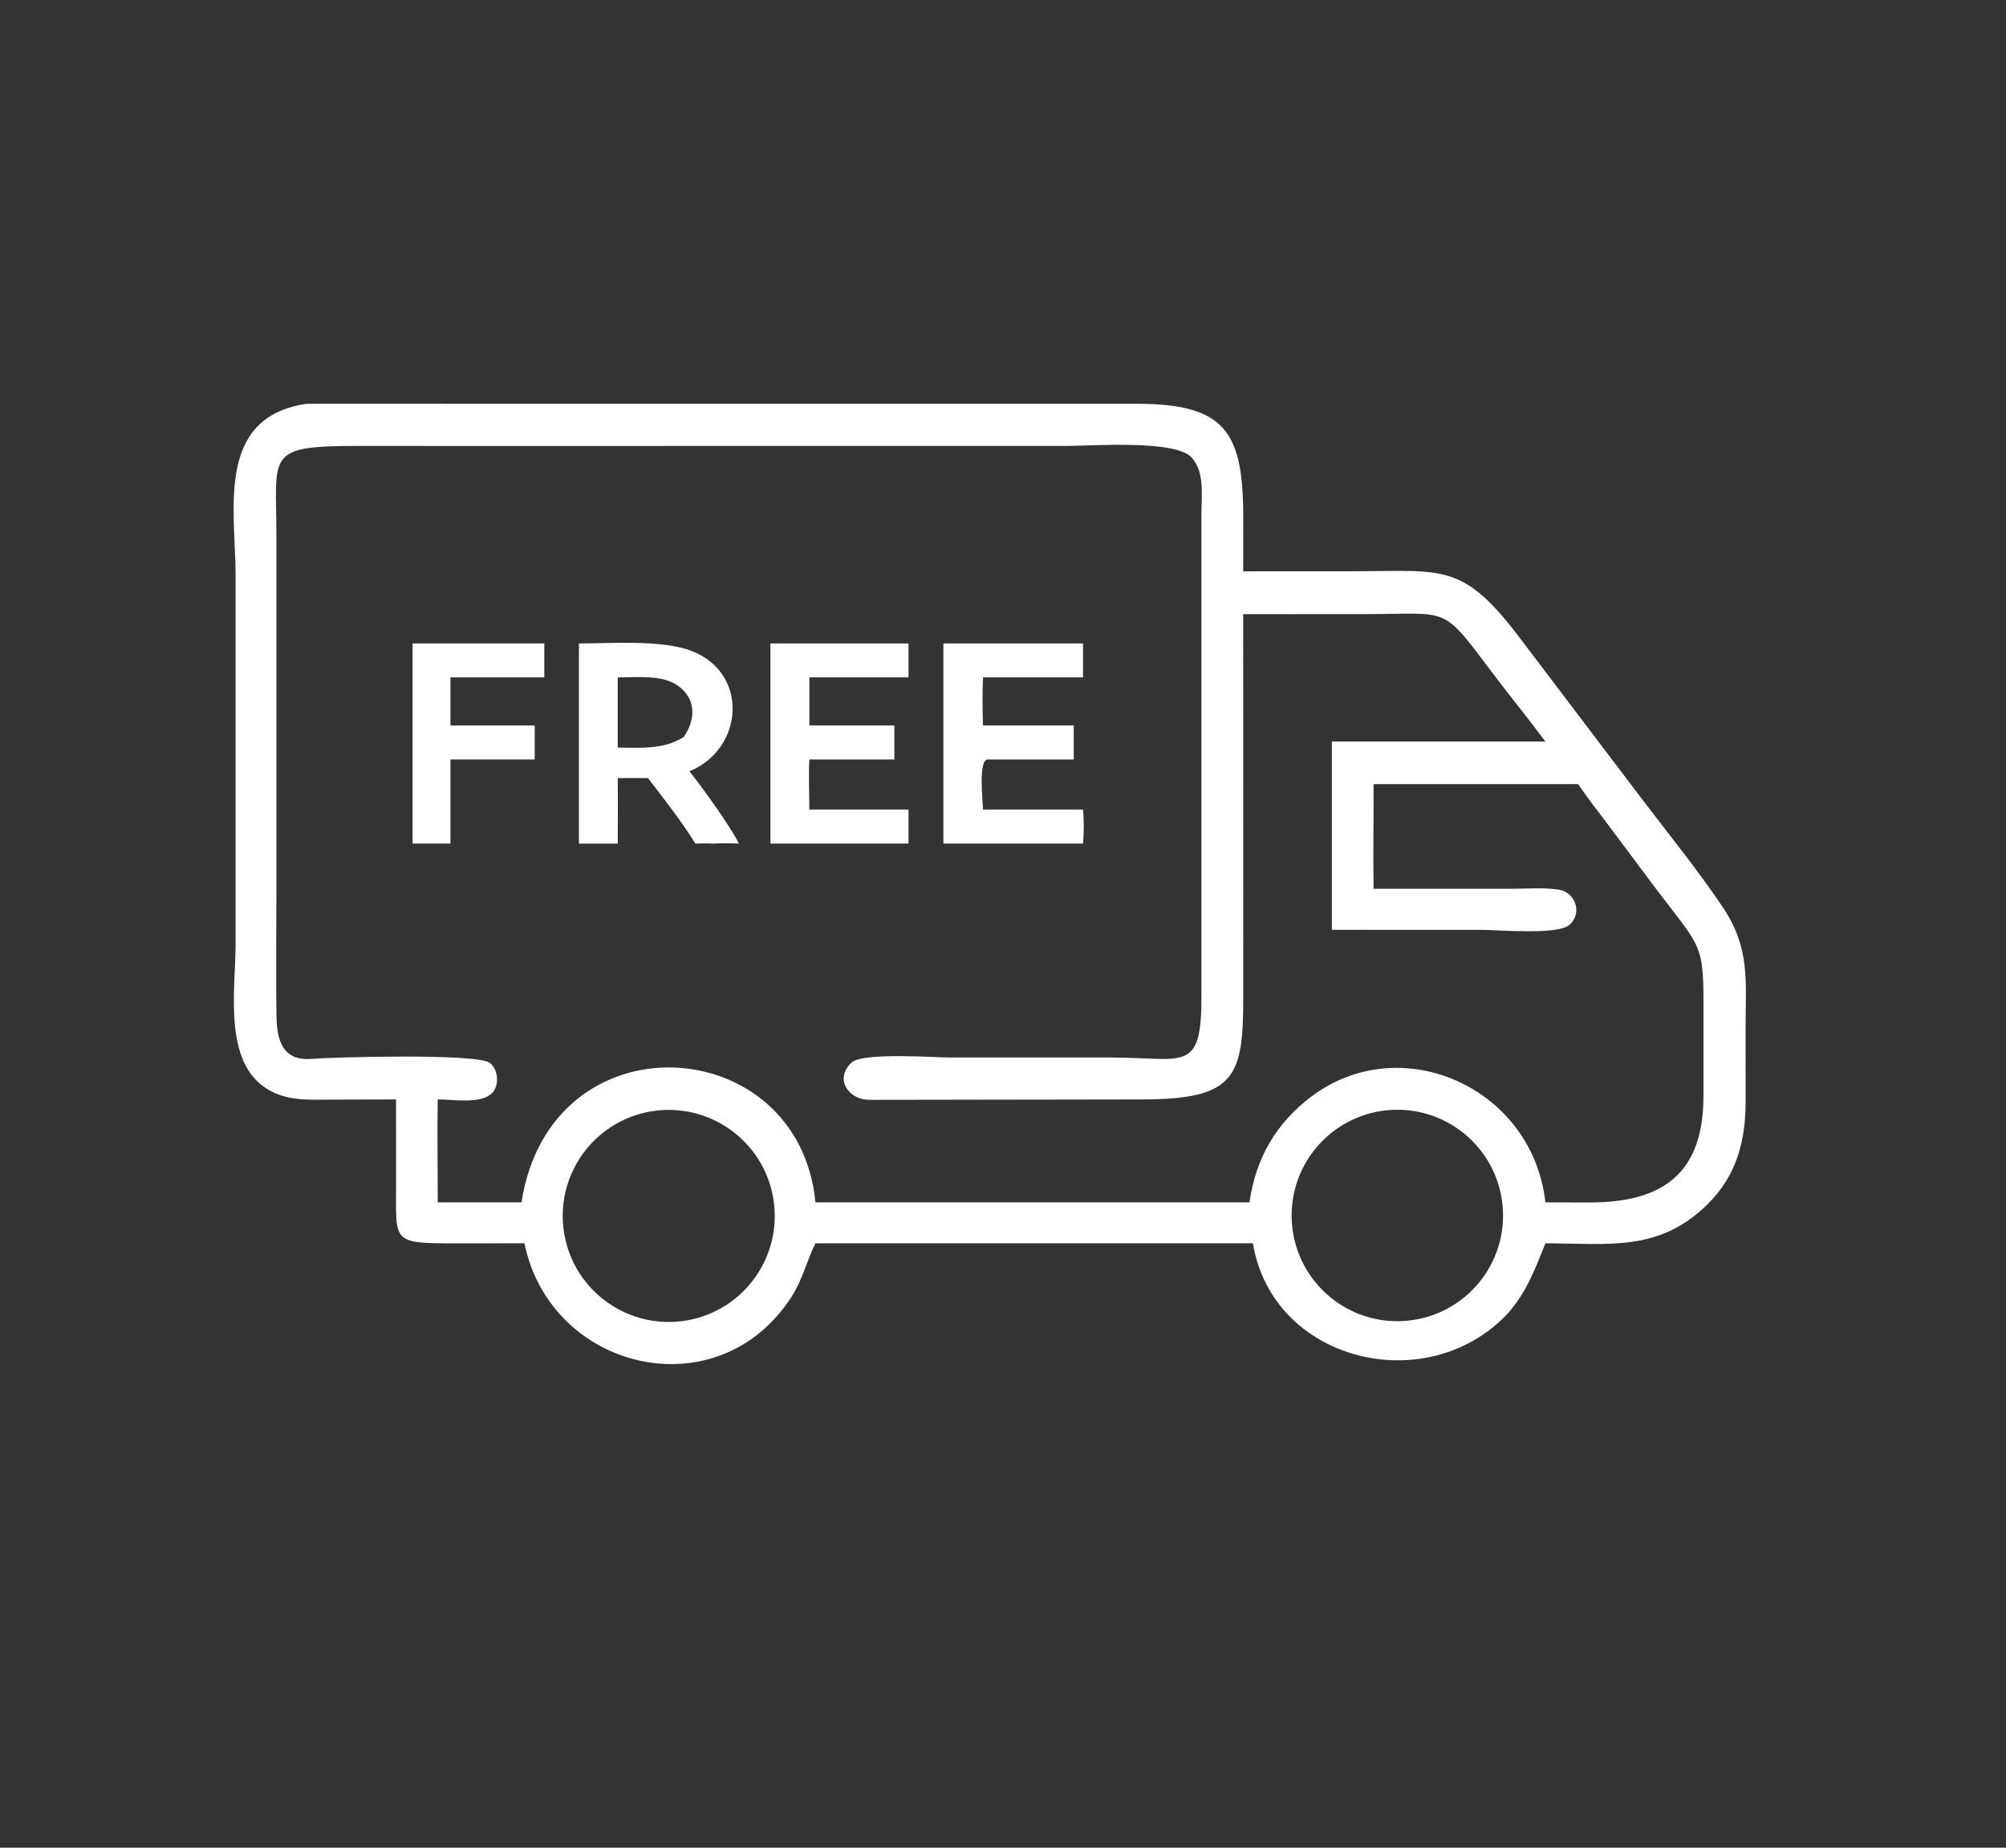
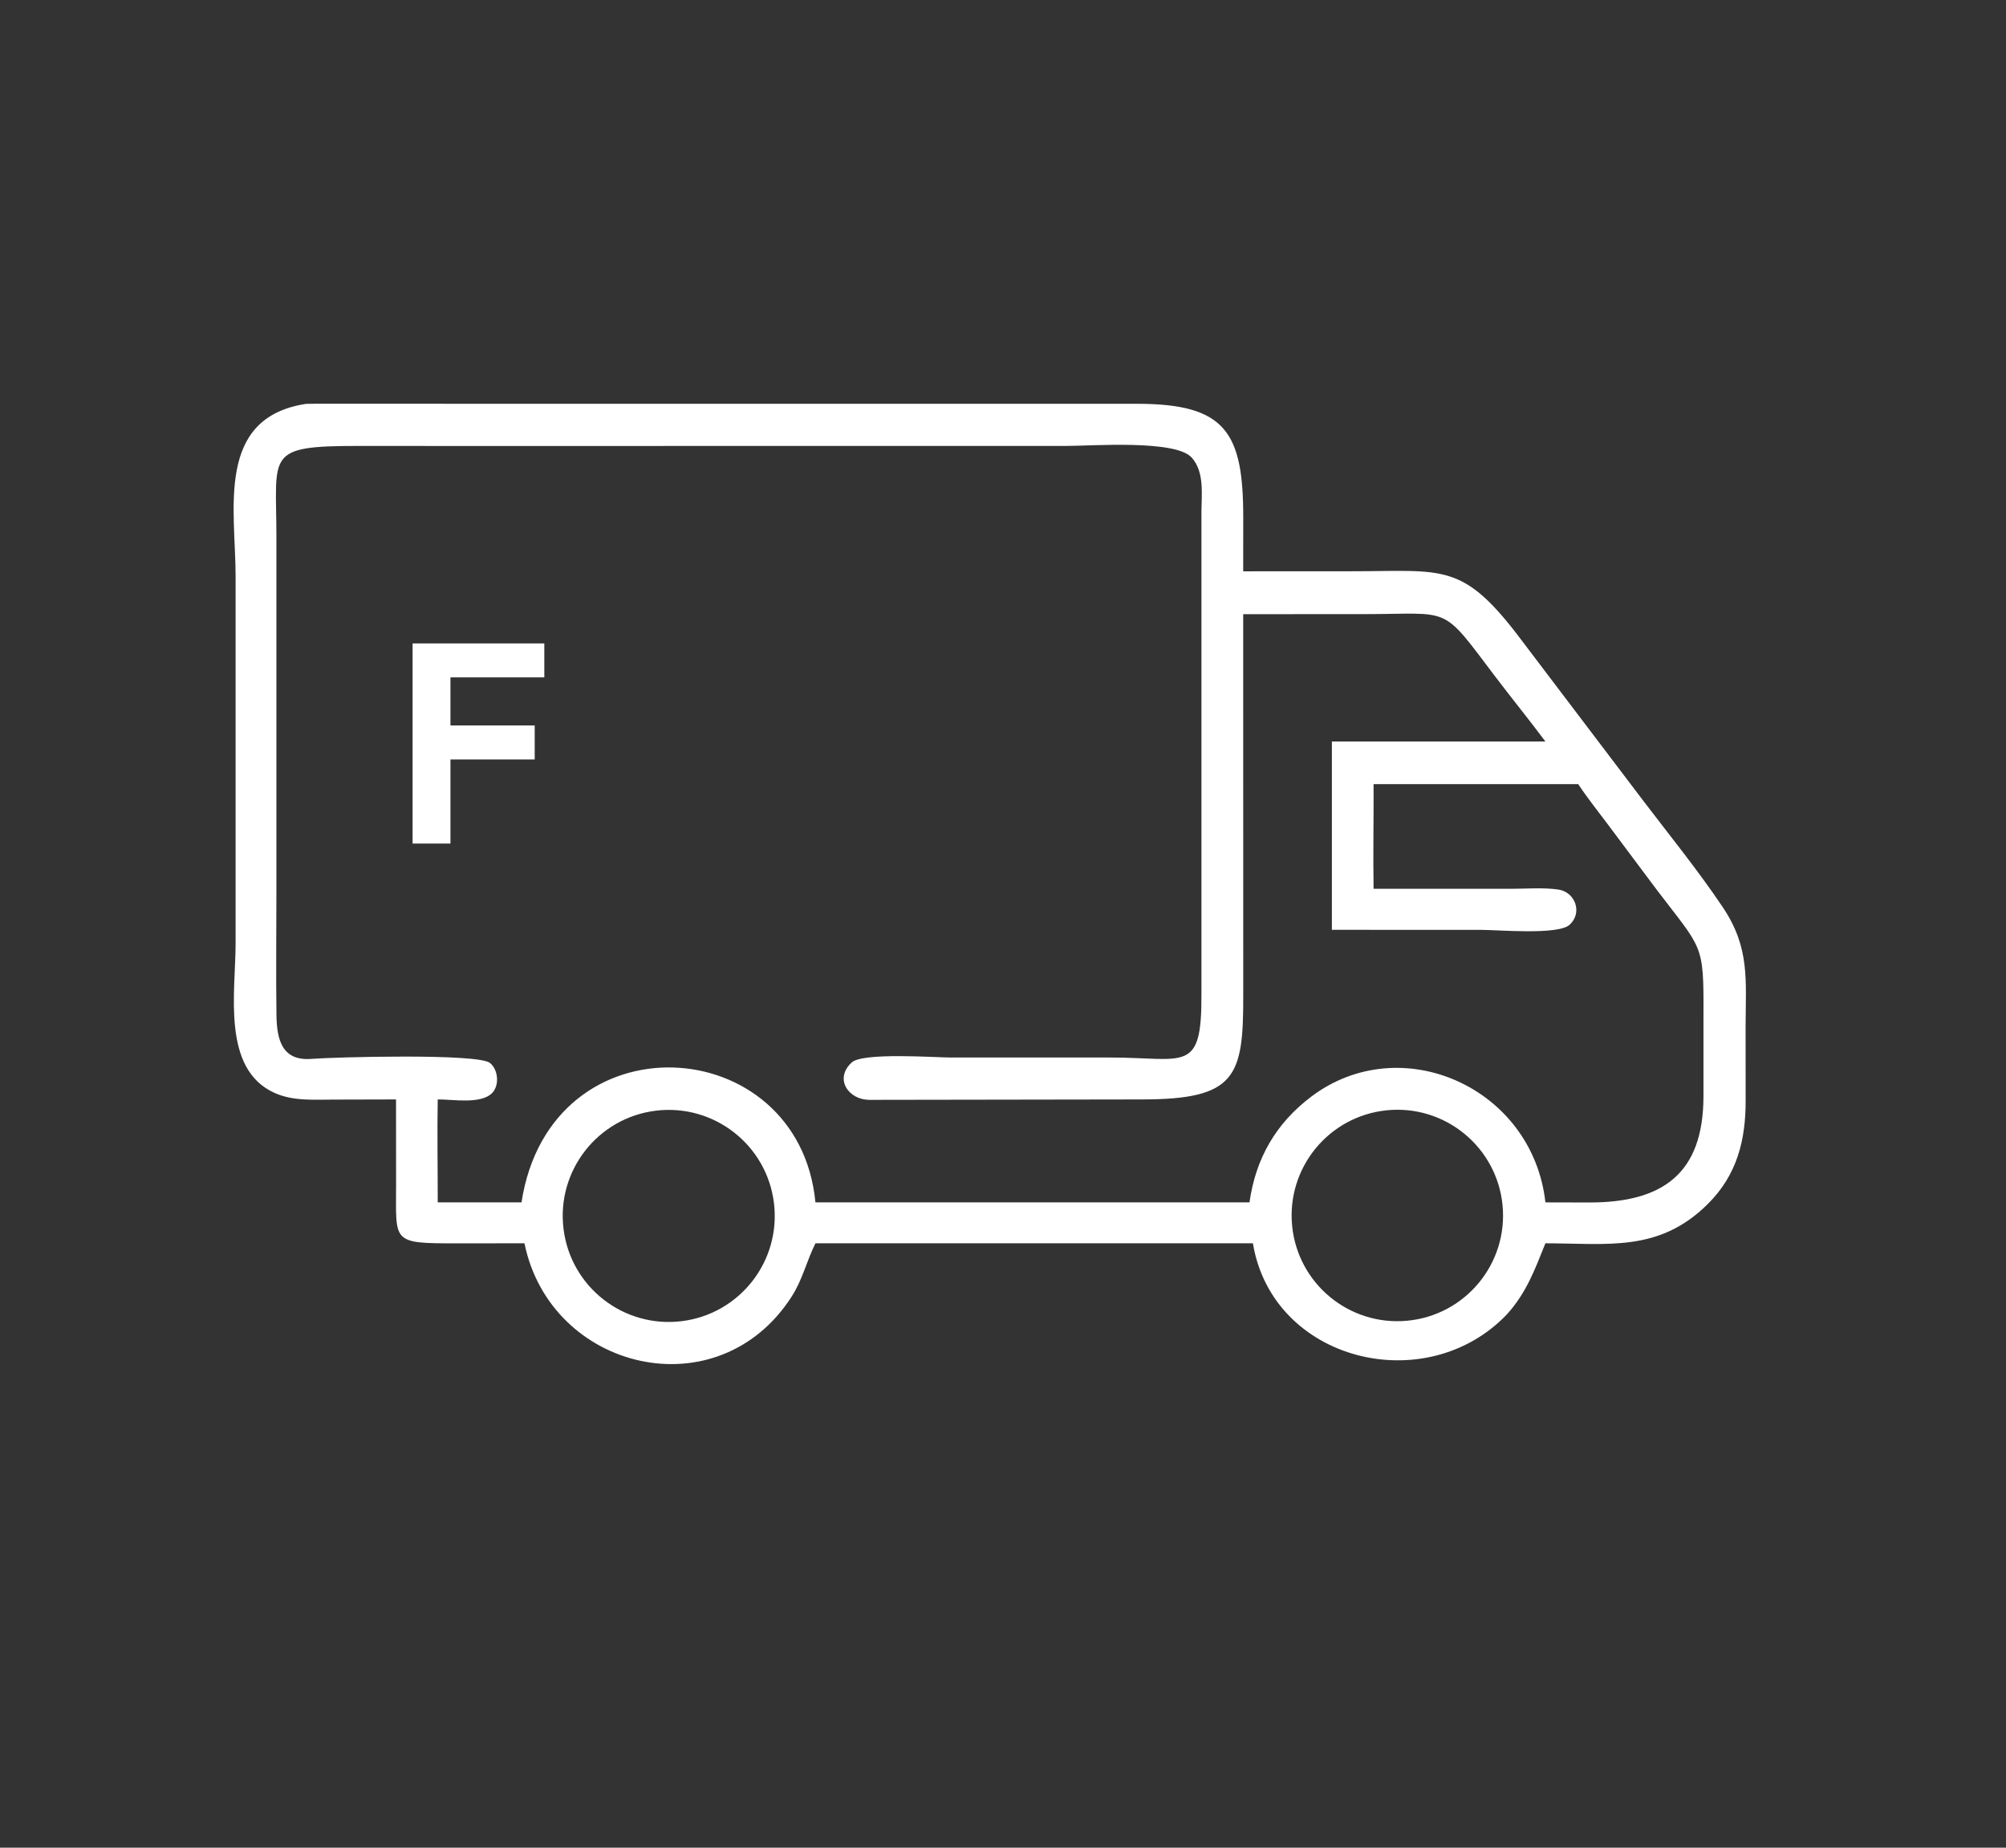
<svg xmlns="http://www.w3.org/2000/svg" width="38" height="35" viewBox="0 0 38 35" fill="none">
  <rect x="0" y="0" width="38" height="35" fill="#333333" stroke="none" />
  <path d="M7.502 20.826L6.33 20.829C5.951 20.829 5.555 20.862 5.2 20.702C4.194 20.248 4.463 18.791 4.463 17.87L4.463 10.916C4.463 9.654 4.075 7.911 5.799 7.65L5.956 7.648L21.542 7.649C23.22 7.649 23.552 8.191 23.551 9.806L23.55 10.822L25.591 10.821C27.368 10.822 27.706 10.63 28.849 12.162L31.127 15.166C31.634 15.832 32.171 16.493 32.637 17.188C33.153 17.959 33.069 18.563 33.067 19.463L33.068 20.843C33.07 21.593 32.908 22.254 32.35 22.808C31.428 23.724 30.456 23.553 29.275 23.551C29.074 24.052 28.915 24.488 28.546 24.897C27.01 26.505 24.104 25.788 23.734 23.551H15.447C15.28 23.887 15.203 24.24 14.995 24.563C13.598 26.733 10.428 25.964 9.935 23.551L8.639 23.552C7.409 23.553 7.503 23.534 7.503 22.439L7.502 20.826ZM8.692 8.448L6.798 8.447C5.02 8.447 5.234 8.588 5.236 10.143L5.236 16.892C5.236 17.672 5.226 18.454 5.237 19.234C5.244 19.695 5.344 20.1 5.896 20.058C6.324 20.024 9.048 19.95 9.28 20.134C9.435 20.257 9.464 20.545 9.332 20.694C9.126 20.927 8.569 20.822 8.292 20.826C8.28 21.475 8.293 22.126 8.292 22.776H9.879C10.425 19.224 15.134 19.515 15.447 22.776H23.669C23.787 21.944 24.168 21.279 24.842 20.771C26.542 19.492 29.032 20.599 29.275 22.776L30.097 22.778C31.499 22.782 32.267 22.231 32.269 20.768L32.269 19.222C32.276 17.863 32.247 17.989 31.391 16.864L30.468 15.63C30.276 15.373 30.073 15.12 29.896 14.853H26.02C26.023 15.514 26.009 16.175 26.02 16.836H26.834L28.621 16.836C28.909 16.836 29.233 16.809 29.518 16.85C29.838 16.895 29.986 17.289 29.732 17.518C29.514 17.716 28.378 17.614 28.064 17.614L25.23 17.613V14.046H29.275C28.967 13.633 28.641 13.233 28.33 12.823C27.283 11.44 27.523 11.633 25.844 11.633L23.55 11.634L23.551 18.862C23.554 20.397 23.414 20.825 21.632 20.826L16.466 20.834C16.072 20.832 15.797 20.435 16.135 20.125C16.345 19.932 17.704 20.031 18.011 20.032L21.04 20.032C22.448 20.033 22.766 20.346 22.759 18.842L22.759 9.713C22.76 9.372 22.822 8.939 22.572 8.665C22.261 8.325 20.672 8.447 20.207 8.447L8.692 8.448ZM12.424 21.039C11.323 21.174 10.539 22.177 10.675 23.278C10.81 24.38 11.814 25.162 12.915 25.026C14.015 24.89 14.797 23.888 14.661 22.787C14.526 21.687 13.524 20.905 12.424 21.039ZM26.266 21.032C25.169 21.145 24.37 22.122 24.477 23.219C24.584 24.316 25.558 25.12 26.655 25.018C27.76 24.916 28.571 23.934 28.463 22.83C28.355 21.725 27.37 20.919 26.266 21.032Z" fill="white" />
  <path d="M7.816 15.979V12.188H10.311V12.831H8.533V13.742H10.129V14.207V14.386H8.533V15.979H7.816Z" fill="white" />
-   <path d="M10.967 15.98V12.189C11.577 12.188 12.545 12.113 13.11 12.334C14.194 12.759 14.088 14.19 13.06 14.61C13.311 14.927 13.828 15.637 13.997 15.98C13.83 15.972 13.668 15.971 13.501 15.98C13.393 15.971 13.281 15.979 13.173 15.98C12.904 15.546 12.585 15.144 12.275 14.739C12.084 14.736 11.893 14.738 11.702 14.739C11.708 15.152 11.702 15.567 11.702 15.98H10.967ZM11.702 12.832V14.161C12.144 14.163 12.559 14.204 12.95 13.963C13.18 13.634 13.194 13.238 12.841 12.988C12.54 12.775 12.053 12.832 11.702 12.832Z" fill="white" />
-   <path d="M14.594 15.979V12.188H17.21V12.831H15.332V13.742H16.942V14.386H15.332C15.314 14.699 15.331 15.021 15.332 15.335H17.21V15.979H14.594Z" fill="white" />
-   <path d="M17.871 15.979V12.188H20.516V12.831H18.621C18.608 13.132 18.611 13.441 18.621 13.742H20.34V14.386H18.709C18.527 14.401 18.619 15.164 18.621 15.335H20.516C20.535 15.553 20.534 15.76 20.516 15.979H17.871Z" fill="white" />
</svg>